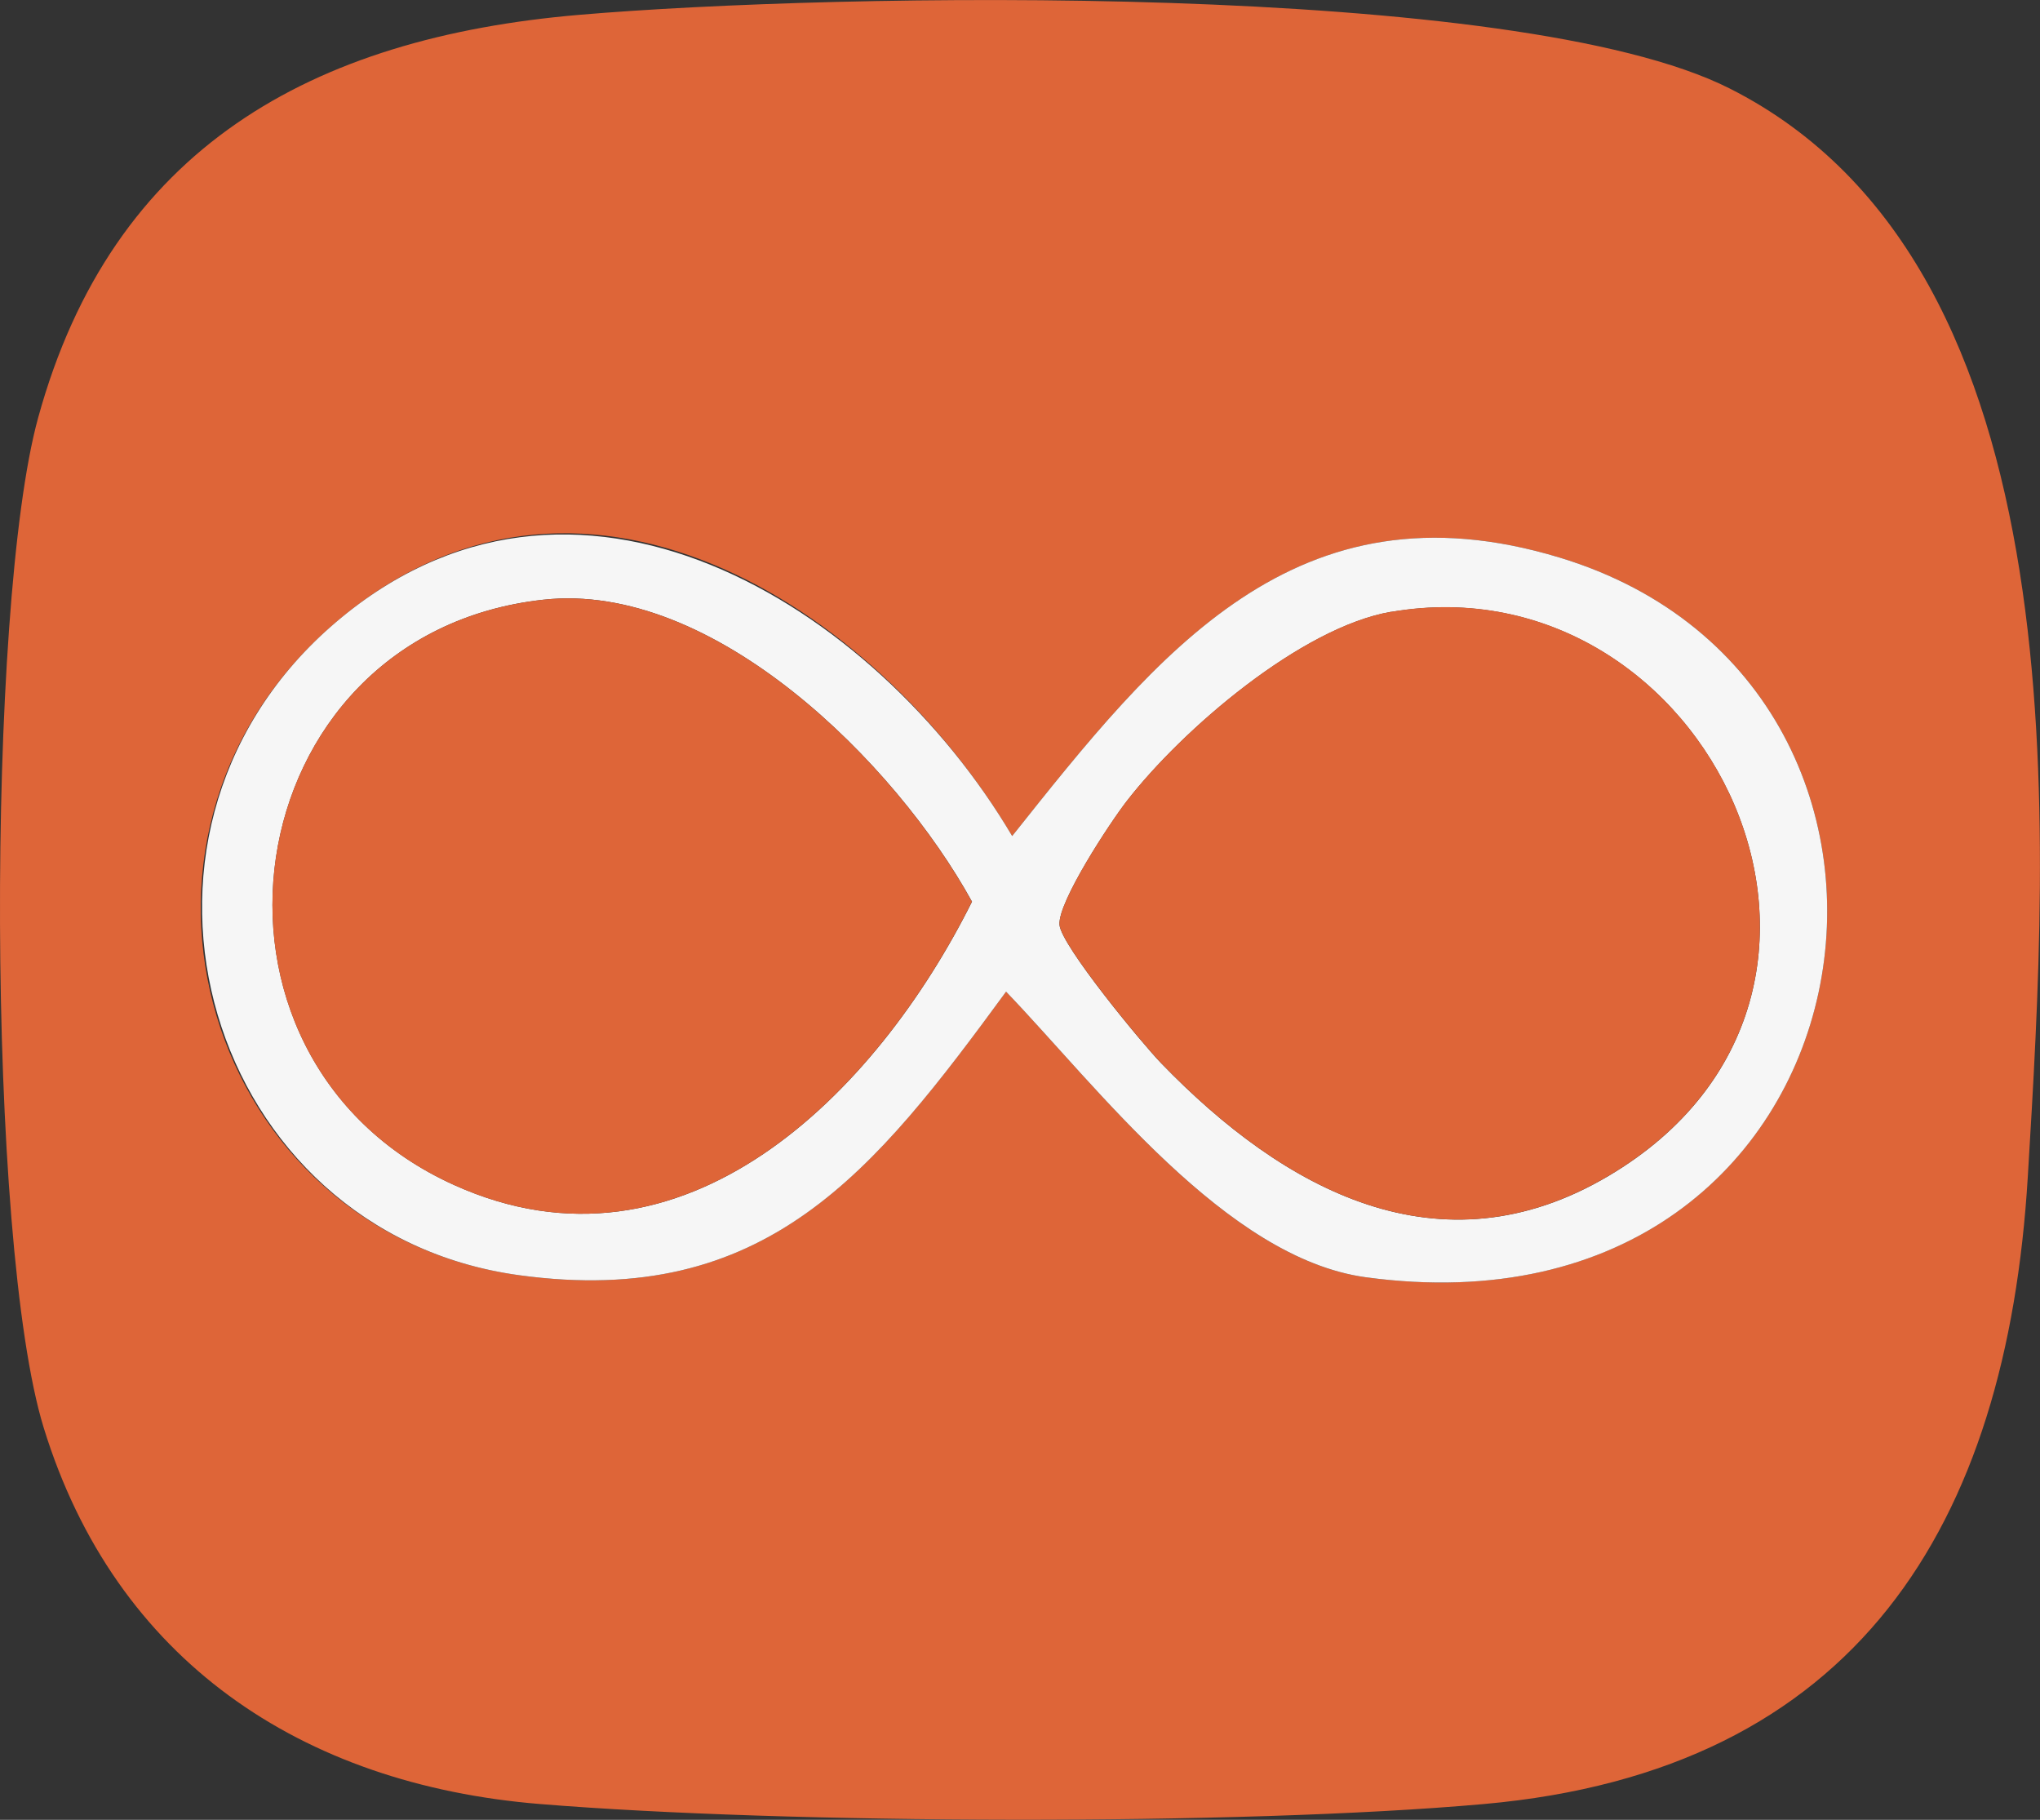
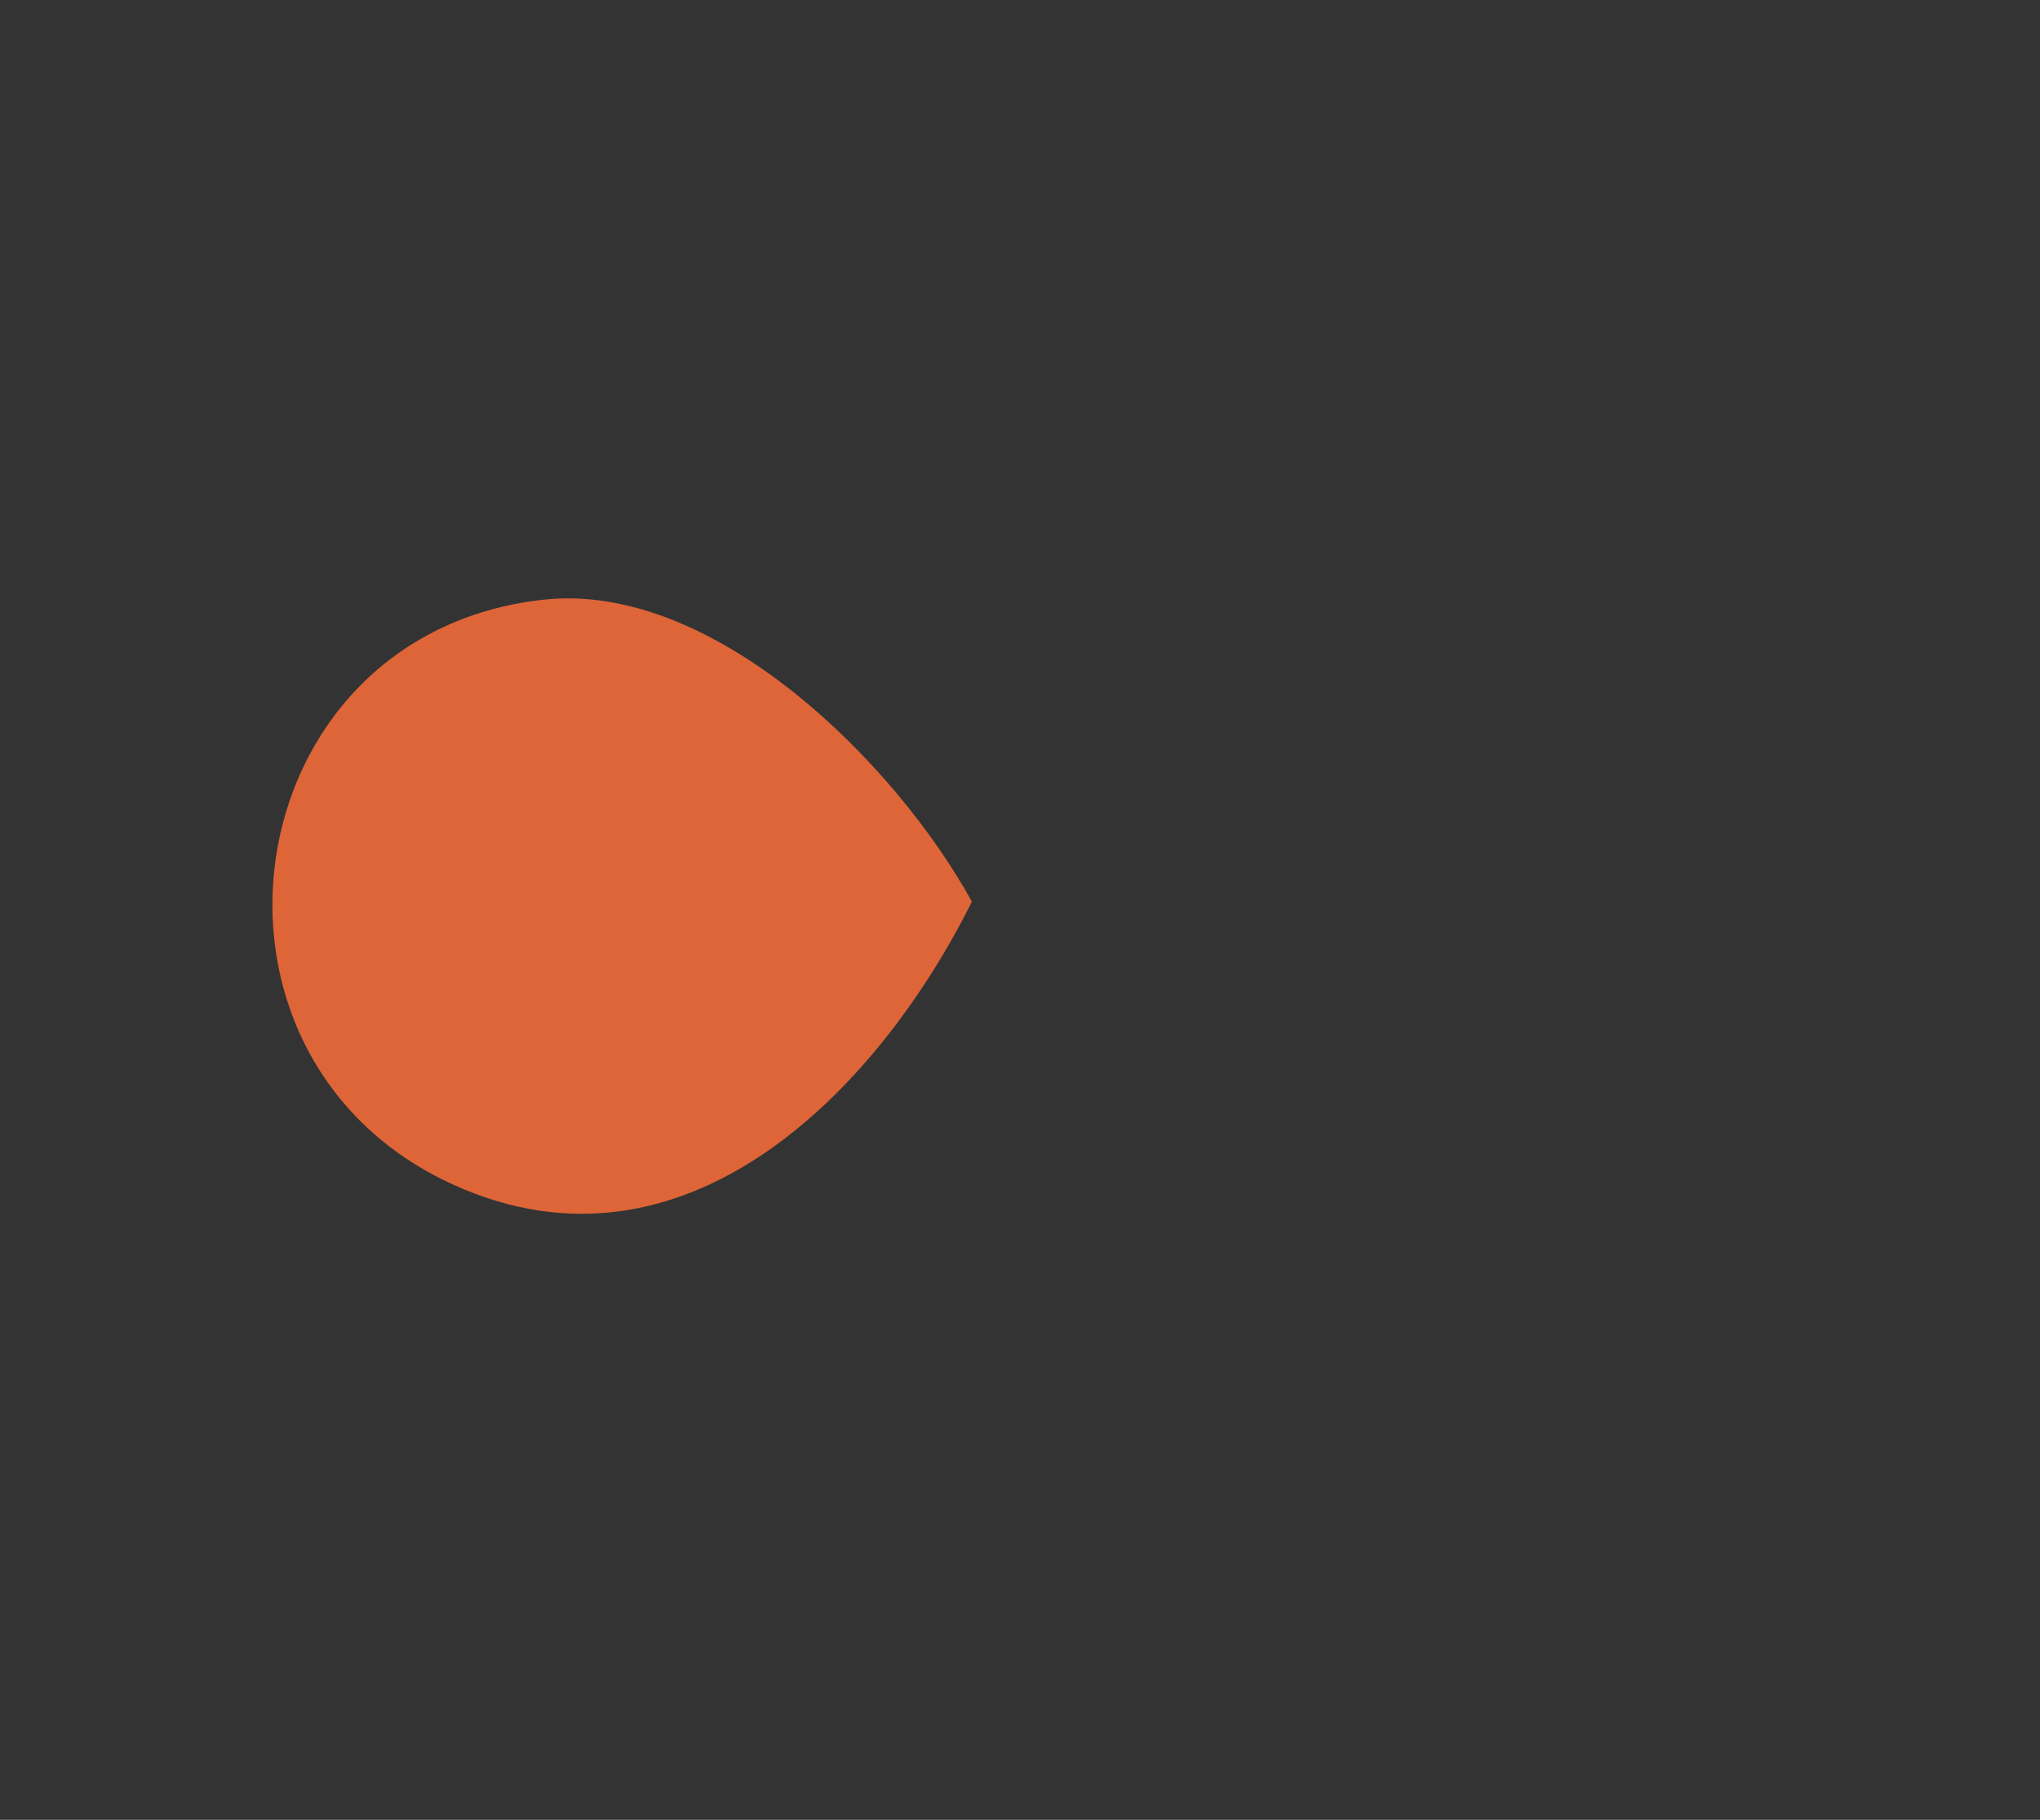
<svg xmlns="http://www.w3.org/2000/svg" viewBox="0 0 170.69 152.24" data-name="Layer 2" id="Layer_2">
  <rect x="0" y="0" width="170.69" height="152.24" fill="#333333" stroke="none" />
  <defs>
    <style>
      .cls-1 {
        fill: #f6f6f6;
      }

      .cls-2 {
        fill: #de6538;
      }
    </style>
  </defs>
  <g data-name="Layer 1" id="Layer_1-2">
    <g>
-       <path d="M48.48,1.24c21.37-1.83,78.35-2.87,96.24,6.16,29.7,14.99,26.68,62.29,24.95,91.03-1.76,29.21-14.31,49.71-45.51,52.49-20.46,1.82-58.4,1.68-78.97,0-20.01-1.63-35.54-12.04-41.53-31.47-4.79-15.53-4.81-68.72-.47-84.5C9.4,12.36,26.1,3.15,48.48,1.24ZM84.69,69.94c-11.44-19.35-36.56-35.52-57.02-17.51s-10.27,50.7,15.77,54.25c20.66,2.82,29.69-8.66,40.74-23.72,7.64,7.96,18.42,22.31,30.09,23.89,43.51,5.91,52.13-49.34,16.21-60.21-22.03-6.67-33.59,7.97-45.79,23.3Z" class="cls-2" />
-       <path d="M84.69,69.94c12.2-15.33,23.75-29.97,45.79-23.3,35.92,10.87,27.3,66.13-16.21,60.21-11.67-1.59-22.45-15.93-30.09-23.89-11.05,15.07-20.08,26.54-40.74,23.72-26.04-3.55-35.98-36.47-15.77-54.25s45.58-1.84,57.02,17.51ZM45.46,50.17c-26.06,2.87-31.1,38.28-7.47,48.96,19.22,8.69,35.36-7.7,43.34-23.7-6.39-11.61-21.63-26.83-35.86-25.26ZM116.42,51.18c-7.57,1.3-17.53,9.88-22.15,15.85-1.39,1.79-5.77,8.43-5.62,10.34.14,1.73,6.9,9.92,8.52,11.59,10.24,10.58,23.3,17.78,37.43,9.41,25.78-15.28,8.34-51.72-18.18-47.18Z" class="cls-1" />
      <path d="M45.46,50.17c14.23-1.57,29.47,13.64,35.86,25.26-7.98,16-24.12,32.39-43.34,23.7-23.62-10.68-18.59-46.08,7.47-48.96Z" class="cls-2" />
-       <path d="M116.42,51.18c26.52-4.54,43.96,31.89,18.18,47.18-14.13,8.38-27.19,1.18-37.43-9.41-1.62-1.67-8.38-9.86-8.52-11.59-.15-1.9,4.23-8.55,5.62-10.34,4.62-5.97,14.58-14.55,22.15-15.85Z" class="cls-2" />
    </g>
  </g>
</svg>